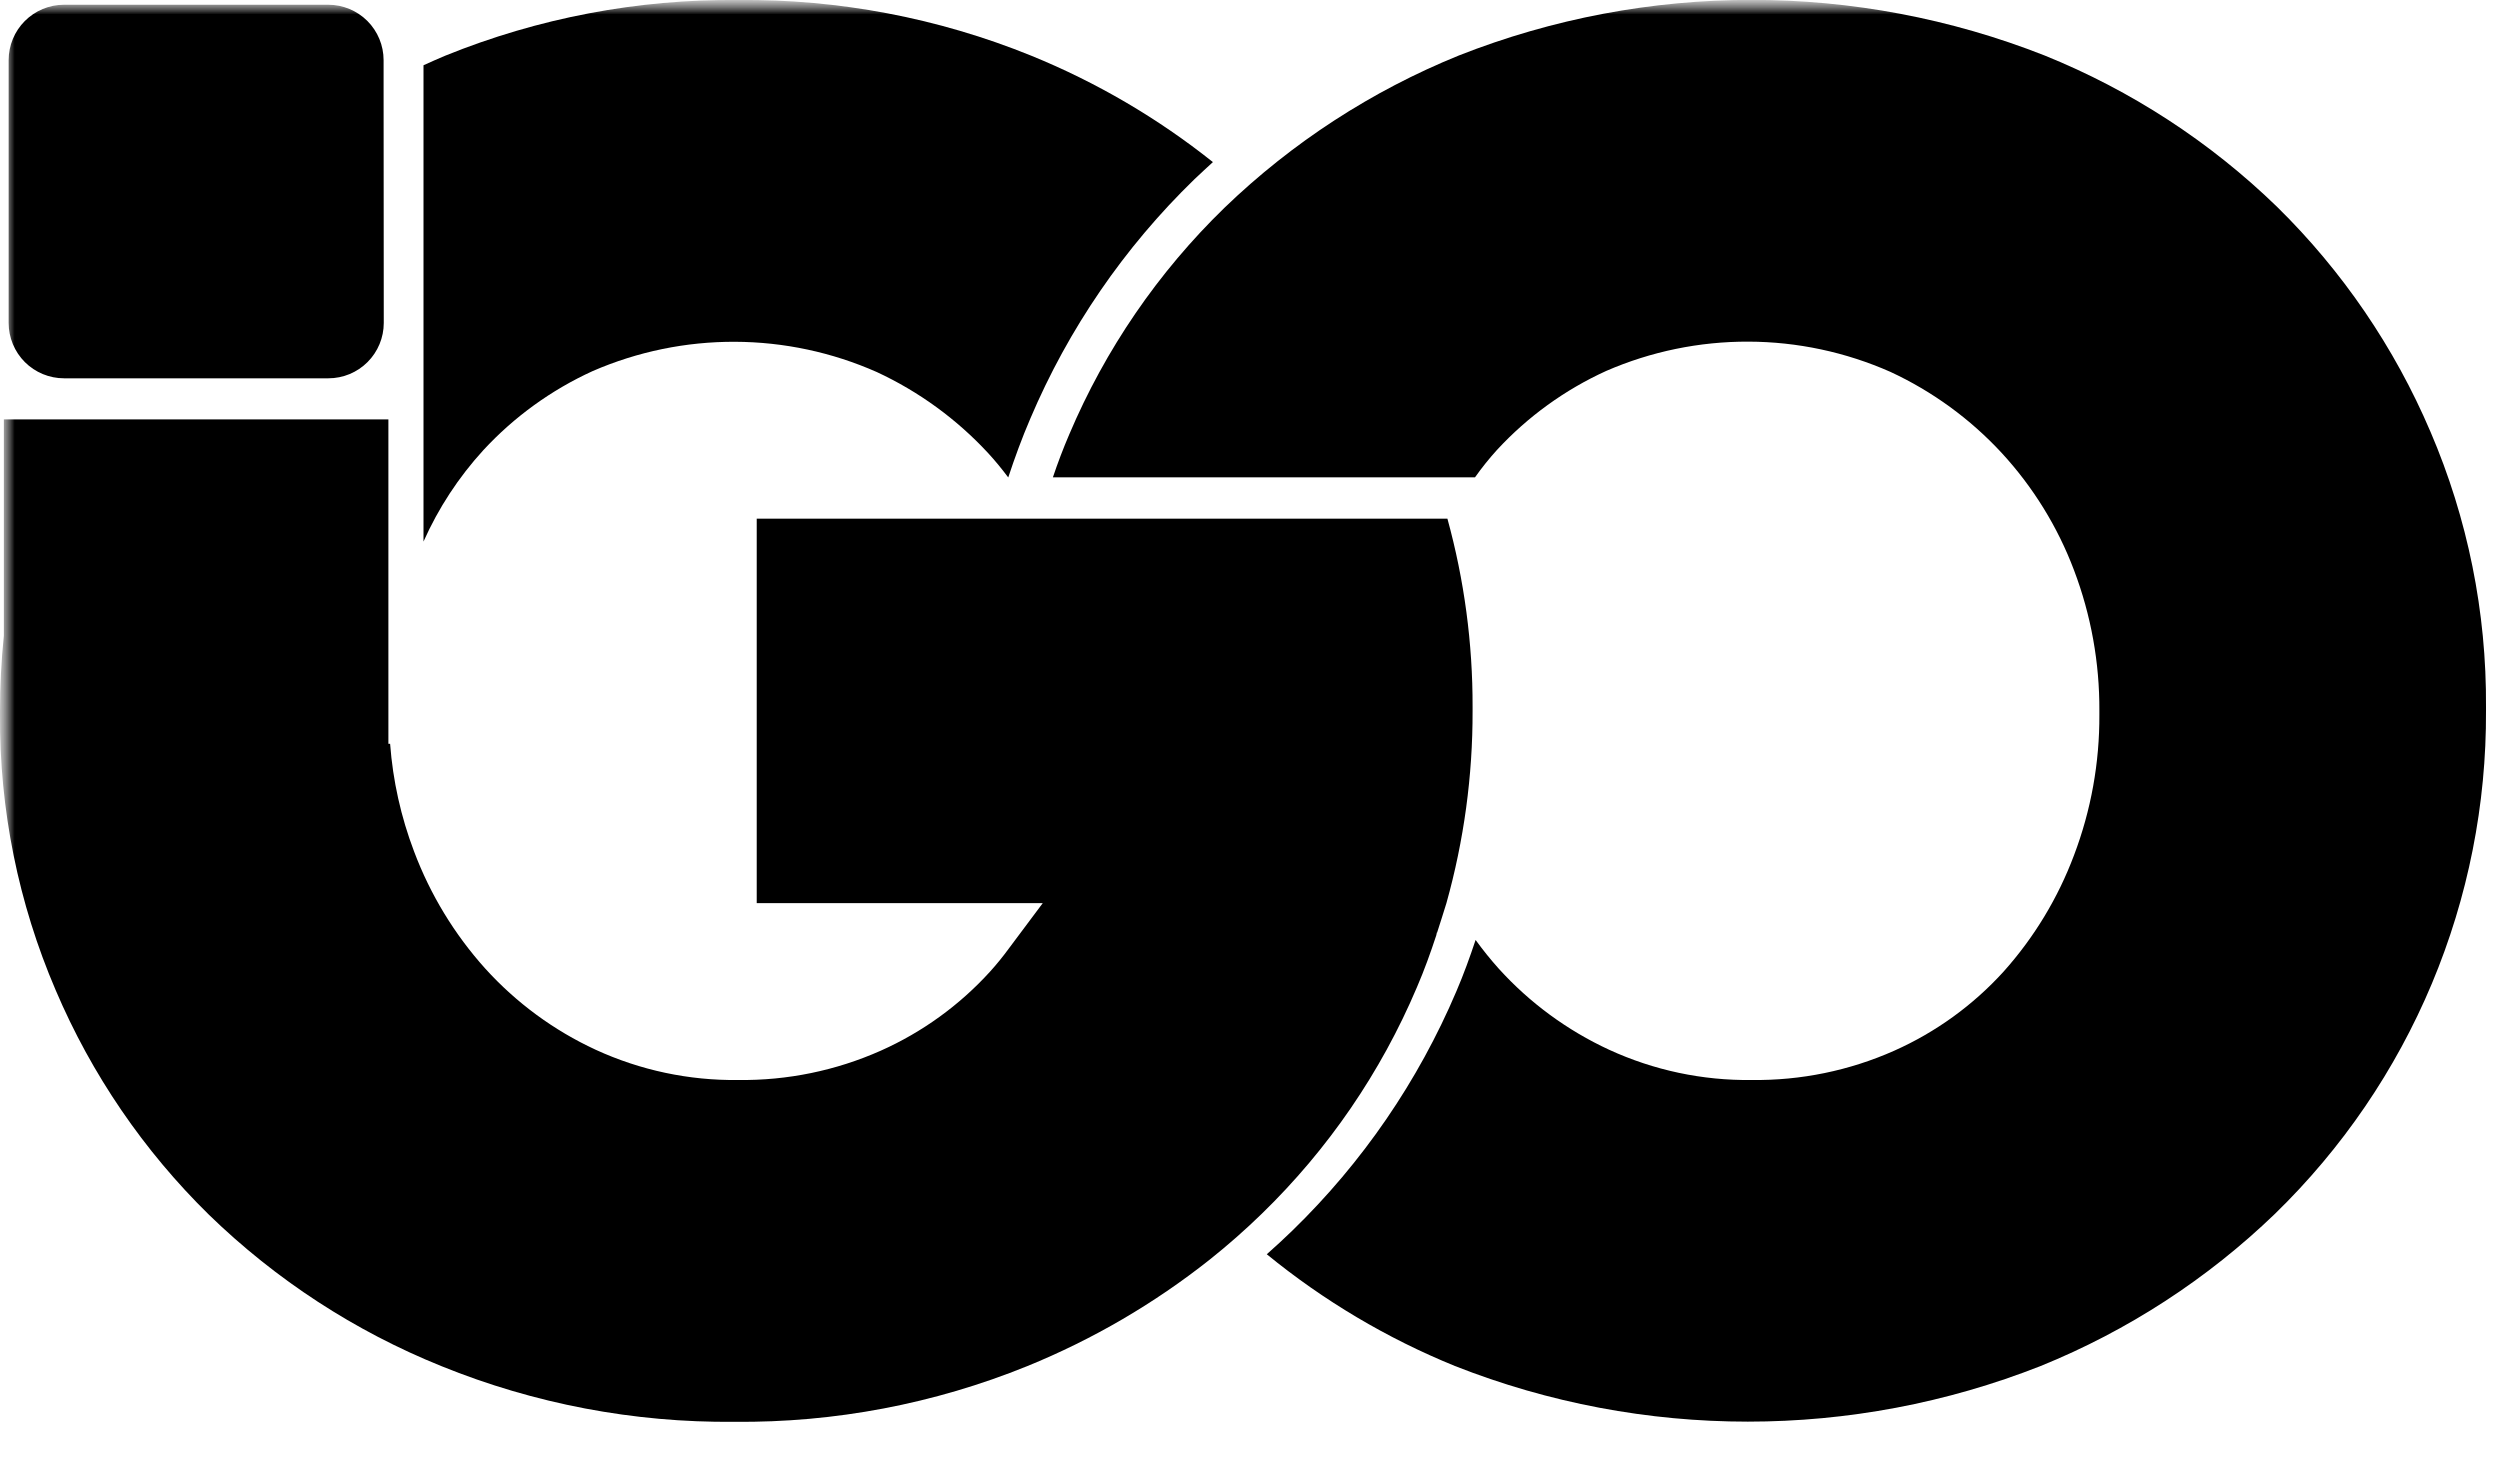
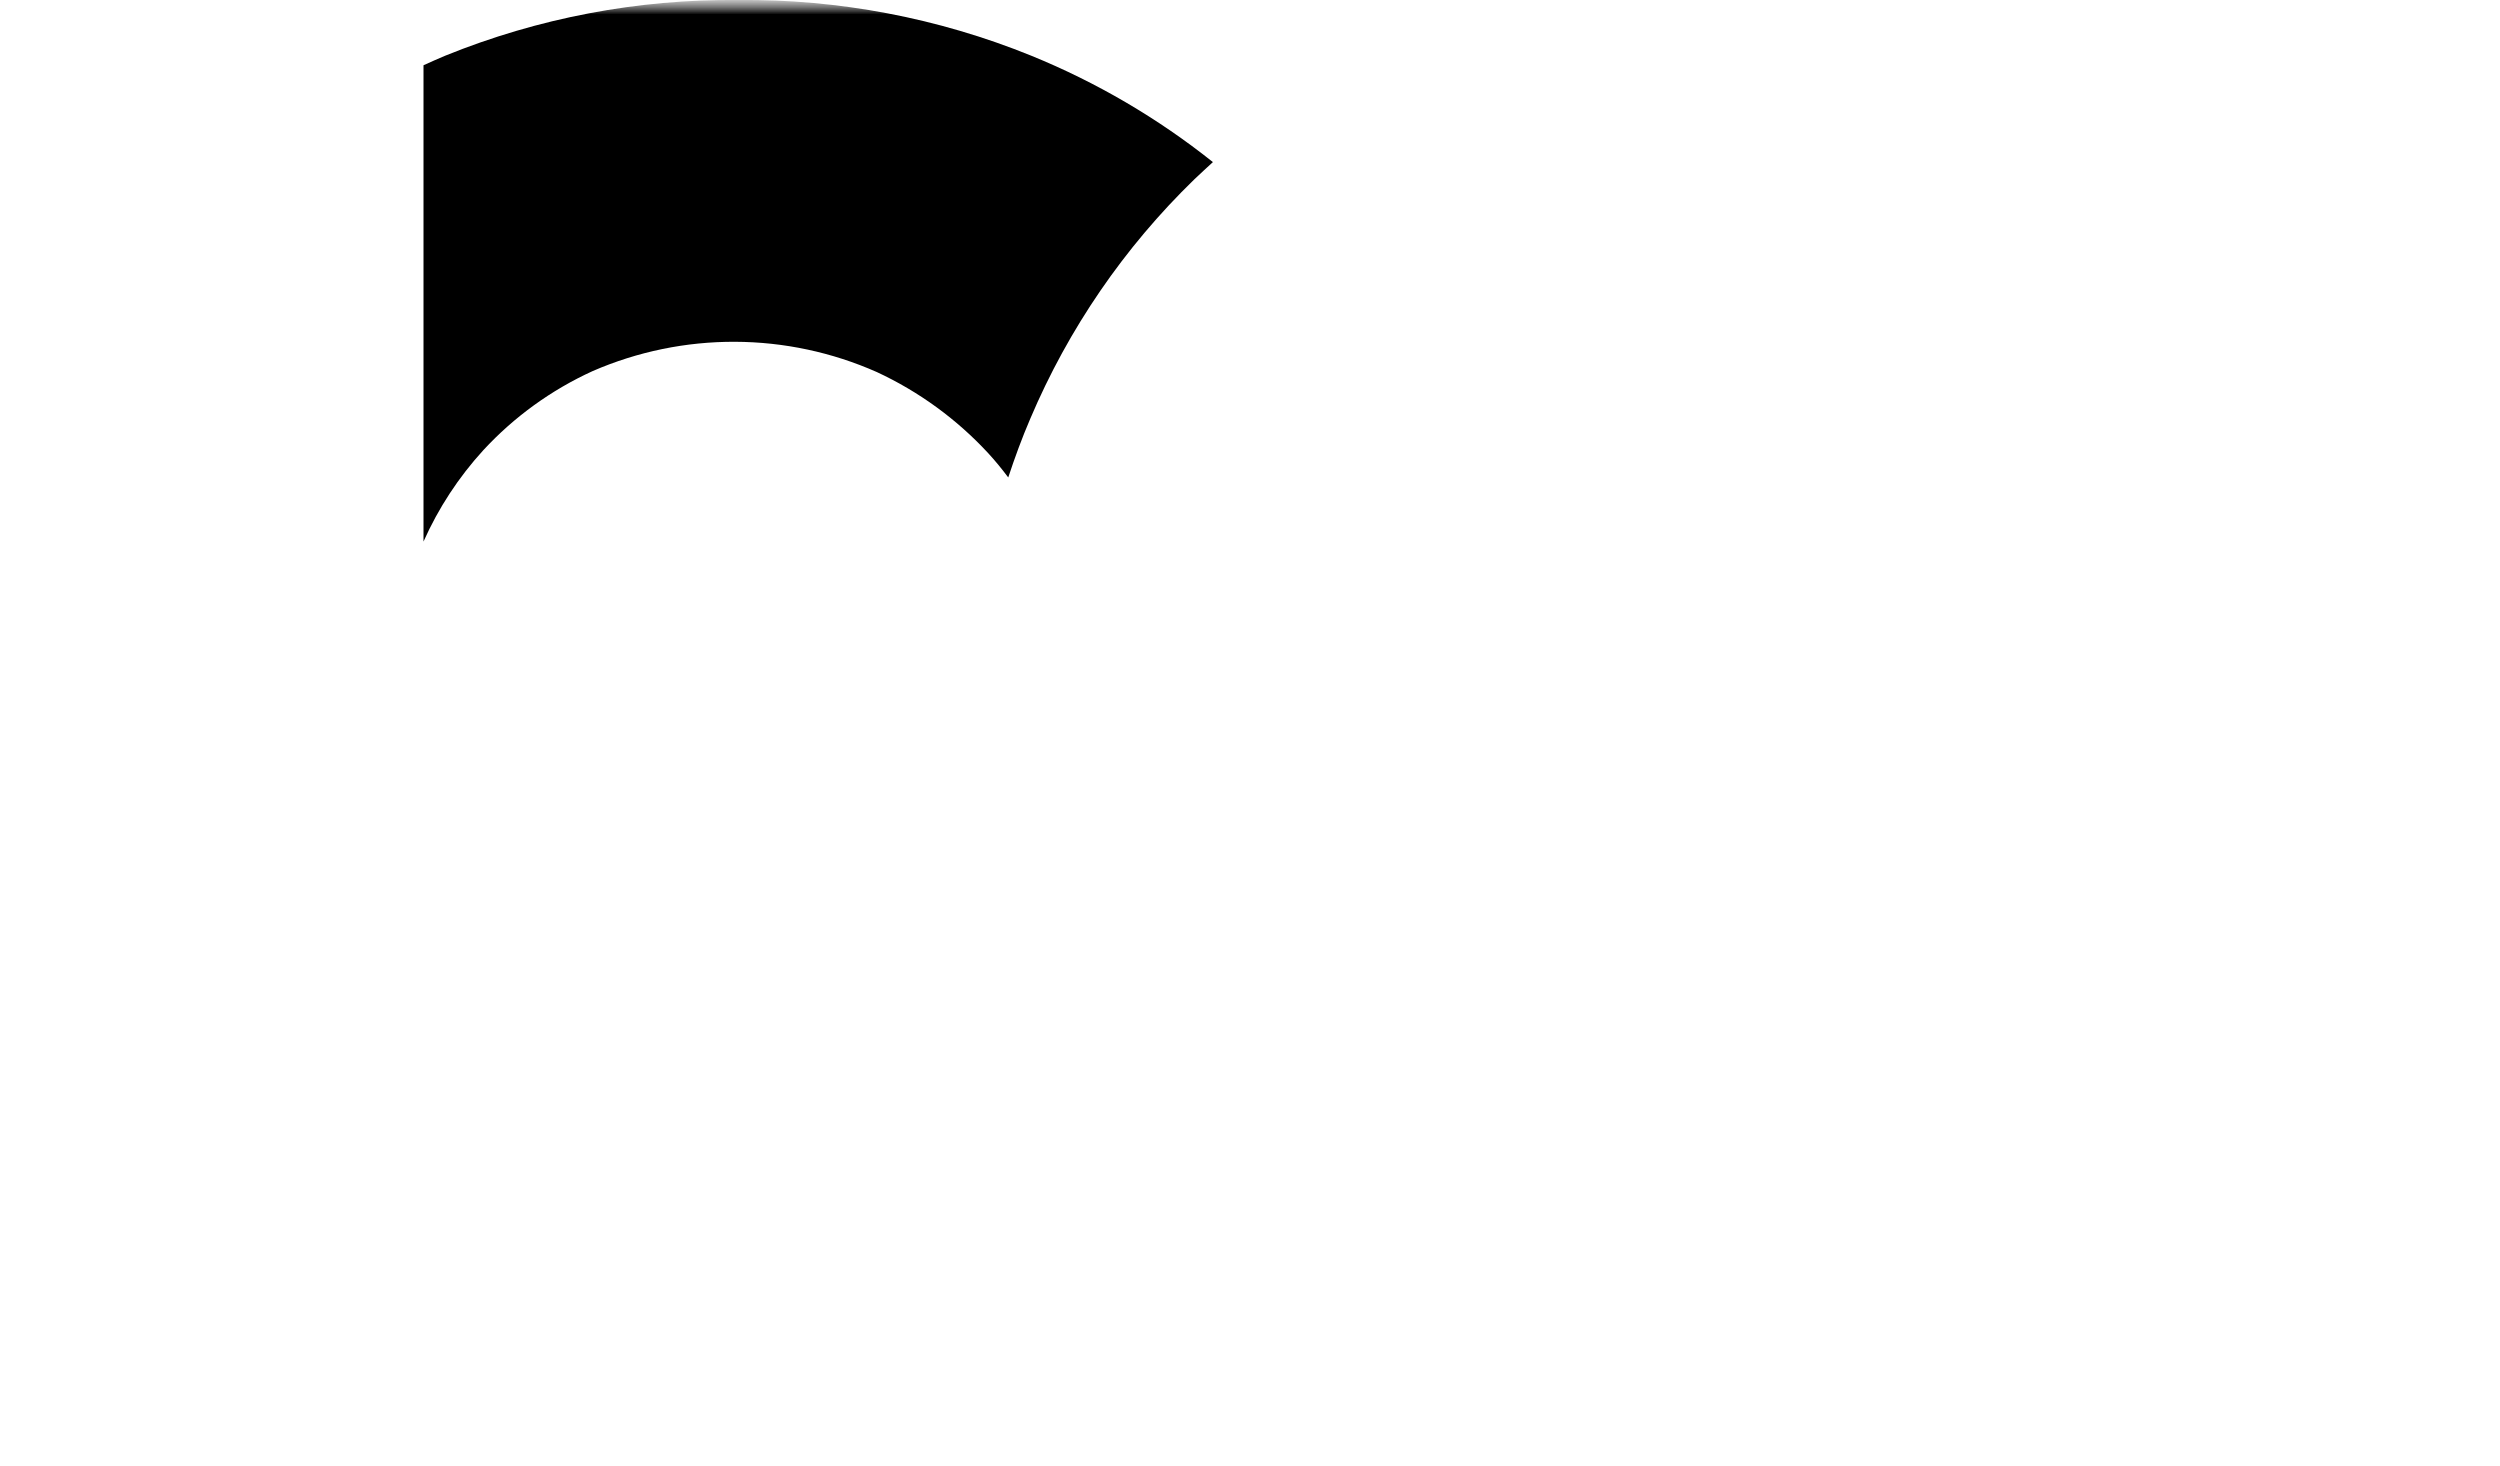
<svg xmlns="http://www.w3.org/2000/svg" width="87" height="51" viewBox="0 0 87 51" fill="none">
  <g clip-path="url(#clip0_446_191)">
    <mask id="mask0_446_191" style="mask-type:luminance" maskUnits="userSpaceOnUse" x="0" y="0" width="178" height="51">
      <path d="M177.097 0H0V50.644H177.097V0Z" fill="white" />
    </mask>
    <g mask="url(#mask0_446_191)">
      <mask id="mask1_446_191" style="mask-type:luminance" maskUnits="userSpaceOnUse" x="0" y="0" width="178" height="51">
        <path d="M177.097 0H0V50.644H177.097V0Z" fill="white" />
      </mask>
      <g mask="url(#mask1_446_191)">
        <path d="M16.82 15.666C17.893 14.505 19.187 13.569 20.626 12.913C22.187 12.235 23.872 11.888 25.574 11.894C27.276 11.9 28.959 12.259 30.515 12.948C31.977 13.627 33.292 14.585 34.387 15.768C34.637 16.039 34.868 16.323 35.087 16.615C35.314 15.927 35.564 15.244 35.852 14.574C37.18 11.443 39.122 8.61 41.563 6.241C41.773 6.041 41.991 5.841 42.209 5.641C40.289 4.111 38.16 2.864 35.887 1.938C32.648 0.624 29.181 -0.034 25.687 6.52297e-05C22.195 -0.033 18.731 0.625 15.495 1.938C15.239 2.044 14.989 2.158 14.738 2.271V18.846C15.257 17.681 15.96 16.607 16.82 15.666Z" fill="black" />
-         <path d="M13.349 2.948V2.093C13.349 1.582 13.146 1.092 12.785 0.73C12.424 0.369 11.934 0.166 11.423 0.165H2.223C1.712 0.167 1.224 0.37 0.863 0.732C0.503 1.093 0.301 1.583 0.301 2.093V11.238C0.301 11.749 0.504 12.239 0.865 12.601C1.227 12.962 1.717 13.165 2.228 13.165H11.428C11.939 13.165 12.429 12.962 12.79 12.601C13.152 12.239 13.355 11.749 13.355 11.238L13.349 2.948Z" fill="black" />
-         <path d="M50.369 18.049H26.334V31.429H36.288L35.1 33.018C34.9 33.292 34.682 33.56 34.454 33.812C33.39 34.983 32.094 35.921 30.648 36.565C29.088 37.258 27.397 37.606 25.69 37.584C23.979 37.606 22.284 37.246 20.729 36.531C19.273 35.858 17.967 34.898 16.89 33.71C15.816 32.518 14.975 31.134 14.41 29.632C13.953 28.43 13.672 27.168 13.576 25.885H13.516V14.594H0.134V22.12C0.045 22.991 0.001 23.865 1.23907e-06 24.74V24.876C-0.021 28.17 0.639 31.432 1.938 34.459C3.186 37.389 4.999 40.044 7.272 42.274C9.602 44.537 12.348 46.326 15.36 47.541C18.597 48.854 22.061 49.513 25.554 49.479C29.047 49.513 32.512 48.854 35.749 47.541C38.031 46.611 40.169 45.363 42.1 43.833C42.729 43.332 43.332 42.801 43.909 42.24C46.218 39.999 48.054 37.319 49.309 34.356C49.565 33.763 49.783 33.156 49.983 32.547C49.992 32.514 49.999 32.481 50.004 32.447L50.01 32.458C50.082 32.226 50.27 31.658 50.336 31.427C50.945 29.25 51.252 26.999 51.246 24.738V24.604C51.252 22.39 50.957 20.185 50.37 18.05" fill="black" />
-         <path d="M84.578 15.02C83.328 12.089 81.516 9.432 79.243 7.199C76.913 4.937 74.166 3.149 71.155 1.932C64.604 -0.65 57.317 -0.65 50.766 1.932C47.734 3.162 44.965 4.961 42.61 7.232C40.302 9.474 38.466 12.155 37.21 15.117C36.999 15.609 36.81 16.107 36.641 16.61H51.331C51.565 16.279 51.819 15.962 52.092 15.661C53.164 14.499 54.458 13.563 55.897 12.908C57.458 12.23 59.143 11.883 60.845 11.889C62.547 11.894 64.23 12.253 65.786 12.941C67.249 13.62 68.565 14.579 69.66 15.763C70.752 16.949 71.606 18.333 72.175 19.841C72.768 21.404 73.067 23.063 73.058 24.735V24.87C73.067 26.542 72.768 28.201 72.175 29.764C71.617 31.252 70.788 32.623 69.728 33.808C68.664 34.981 67.368 35.919 65.921 36.564C64.36 37.258 62.667 37.606 60.959 37.584C59.247 37.606 57.552 37.246 55.997 36.531C54.541 35.858 53.234 34.899 52.157 33.71C51.871 33.391 51.602 33.057 51.351 32.71C51.151 33.31 50.937 33.902 50.687 34.486C49.357 37.621 47.413 40.458 44.969 42.83C44.681 43.11 44.385 43.381 44.084 43.648C46.06 45.263 48.266 46.574 50.629 47.536C57.18 50.119 64.467 50.119 71.018 47.536C74.05 46.306 76.819 44.507 79.174 42.236C81.511 39.962 83.366 37.241 84.627 34.234C85.888 31.227 86.529 27.997 86.513 24.736V24.599C86.535 21.305 85.876 18.043 84.577 15.016" fill="black" />
      </g>
    </g>
  </g>
  <defs>
    <clipPath id="clip0_446_191">
      <rect width="87" height="51" fill="white" />
    </clipPath>
  </defs>
</svg>